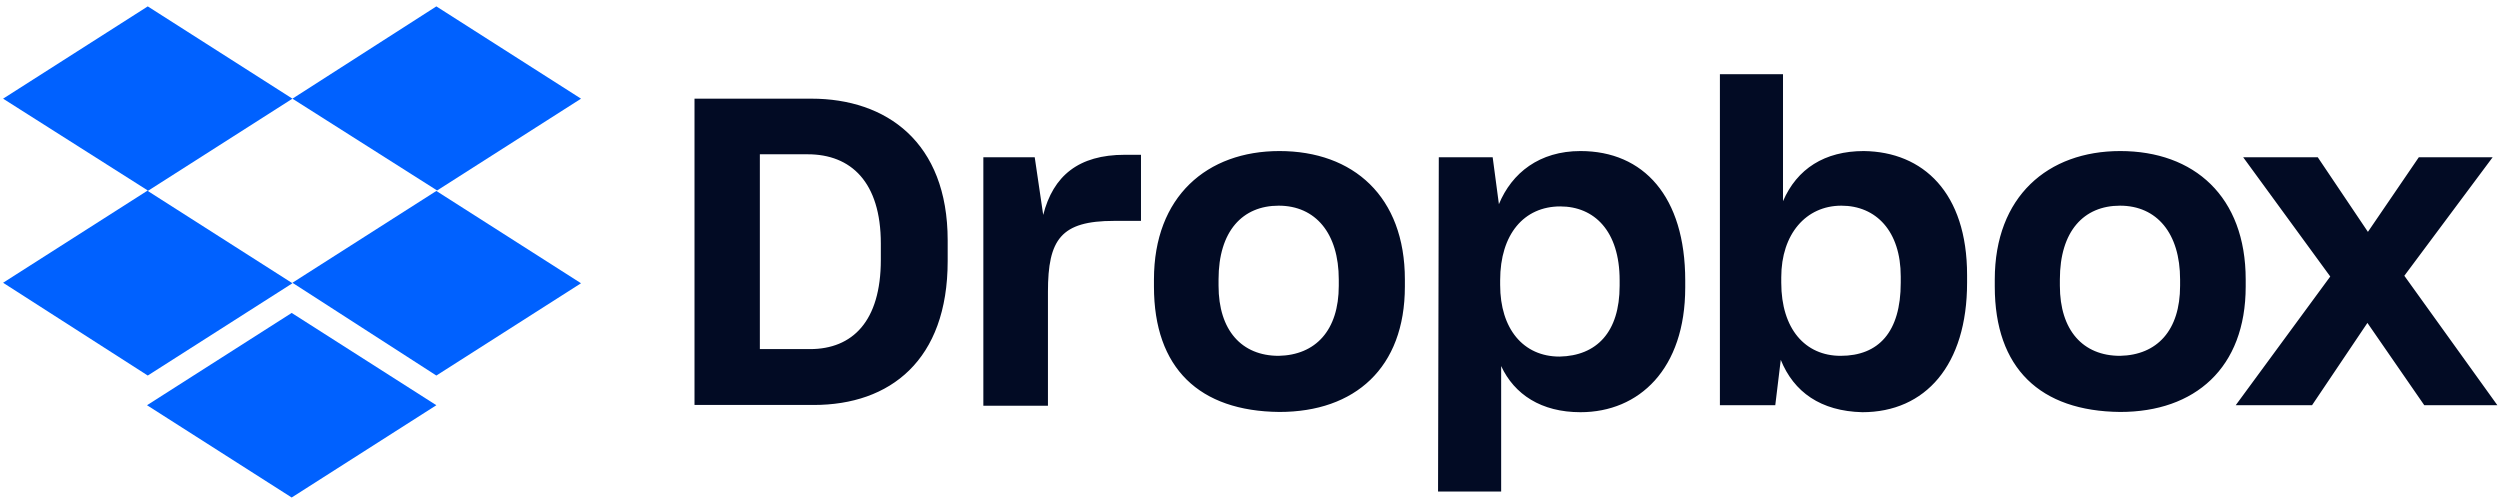
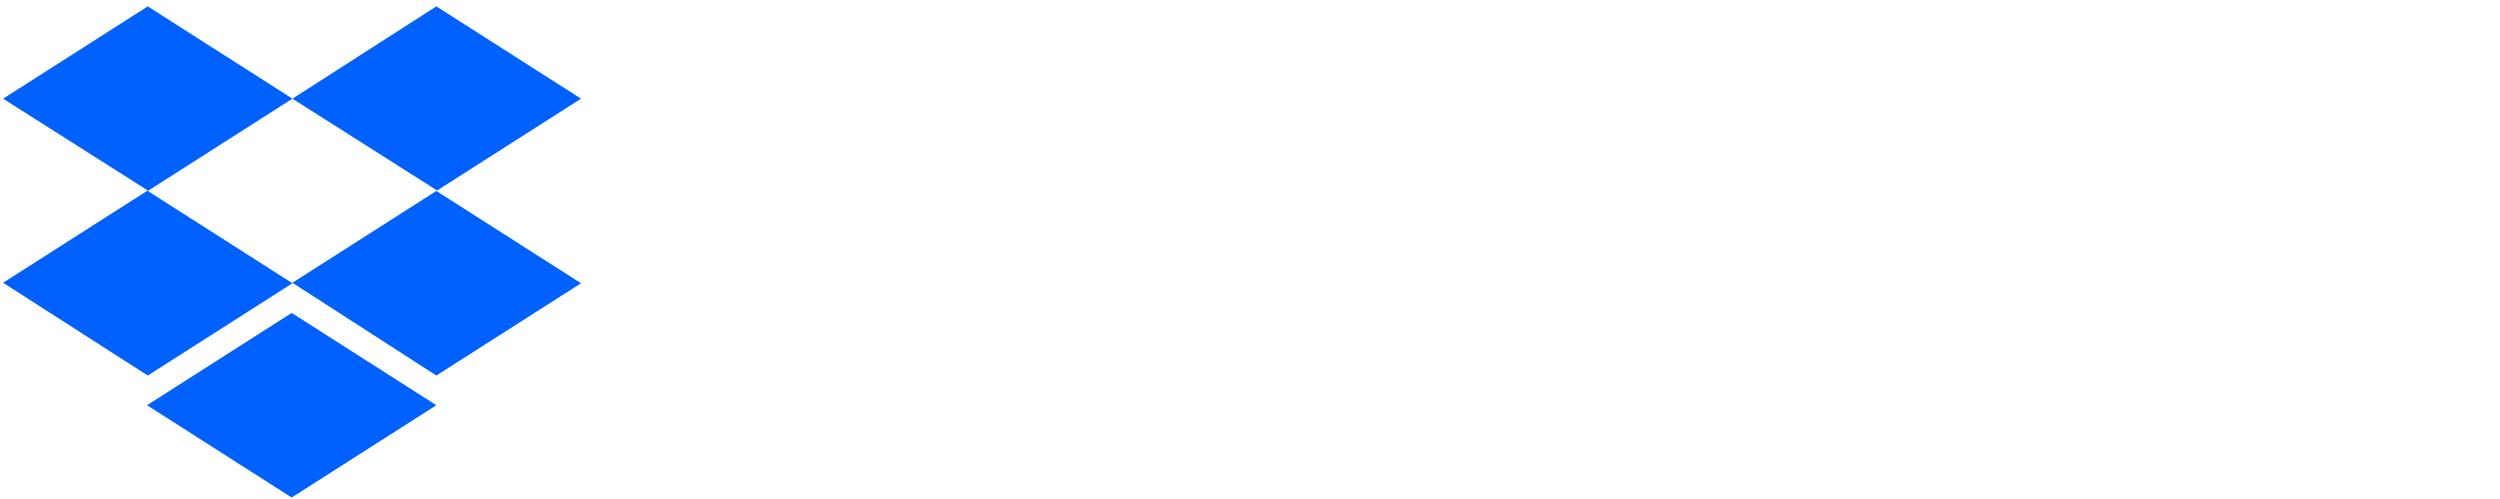
<svg xmlns="http://www.w3.org/2000/svg" width="366" height="73" viewBox="0 0 366 73" fill="none">
  <path d="M42.812 14.446L21.633 27.957L42.812 41.468L21.633 54.979L0.453 41.395L21.633 27.884L0.453 14.446L21.633 0.935L42.812 14.446ZM21.523 59.324L42.702 45.813L63.882 59.324L42.702 72.835L21.523 59.324ZM42.812 41.395L63.991 27.884L42.812 14.446L63.882 0.935L85.061 14.446L63.882 27.957L85.061 41.468L63.882 54.979L42.812 41.395Z" fill="#0061FF" />
-   <path d="M101.676 14.445H118.802C129.72 14.445 138.74 20.763 138.74 35.187V38.217C138.74 52.751 130.304 59.287 119.131 59.287H101.676V14.445ZM111.243 22.588V51.108H118.583C124.791 51.108 128.953 47.054 128.953 38.035V35.661C128.953 26.642 124.571 22.588 118.254 22.588H111.243ZM143.815 23.027H151.484L152.725 31.462C154.186 25.729 157.911 22.661 164.666 22.661H167.04V32.338H163.096C155.318 32.338 153.419 35.04 153.419 42.709V59.397H143.962V23.027H143.815ZM168.939 41.942V40.919C168.939 28.76 176.717 22.114 187.306 22.114C198.115 22.114 205.674 28.76 205.674 40.919V41.942C205.674 53.883 198.334 60.31 187.306 60.31C175.585 60.2 168.939 53.919 168.939 41.942ZM195.997 41.832V40.919C195.997 34.164 192.601 30.111 187.197 30.111C181.902 30.111 178.396 33.835 178.396 40.919V41.832C178.396 48.369 181.792 52.093 187.197 52.093C192.601 51.984 195.997 48.369 195.997 41.832ZM210.64 23.027H218.528L219.44 29.892C221.339 25.291 225.393 22.114 231.381 22.114C240.62 22.114 246.718 28.76 246.718 41.066V42.088C246.718 54.029 239.963 60.346 231.381 60.346C225.648 60.346 221.704 57.754 219.769 53.591V71.958H210.53L210.64 23.027ZM237.114 41.832V41.029C237.114 33.799 233.39 30.22 228.423 30.22C223.129 30.22 219.623 34.274 219.623 41.029V41.723C219.623 48.15 223.019 52.203 228.314 52.203C233.755 52.093 237.114 48.624 237.114 41.832ZM260.704 52.678L259.9 59.324H251.794V10.867H261.032V29.453C263.077 24.706 267.131 22.114 272.864 22.114C281.554 22.223 287.981 28.212 287.981 40.262V41.394C287.981 53.445 281.883 60.346 272.645 60.346C266.546 60.2 262.603 57.388 260.704 52.678ZM278.268 41.394V40.481C278.268 33.835 274.653 30.111 269.577 30.111C264.392 30.111 260.777 34.274 260.777 40.591V41.394C260.777 48.15 264.282 52.093 269.468 52.093C275.018 52.093 278.268 48.624 278.268 41.394ZM292.035 41.942V40.919C292.035 28.76 299.813 22.114 310.402 22.114C321.211 22.114 328.77 28.76 328.77 40.919V41.942C328.77 53.883 321.321 60.31 310.402 60.31C298.681 60.2 292.035 53.919 292.035 41.942ZM319.166 41.832V40.919C319.166 34.164 315.77 30.111 310.366 30.111C305.071 30.111 301.565 33.835 301.565 40.919V41.832C301.565 48.369 304.961 52.093 310.366 52.093C315.807 51.984 319.166 48.369 319.166 41.832ZM341.149 40.481L328.405 23.027H339.323L346.663 33.945L354.112 23.027H364.921L351.994 40.372L365.615 59.324H354.915L346.59 47.273L338.483 59.324H327.309L341.149 40.481Z" fill="#020B24" />
</svg>